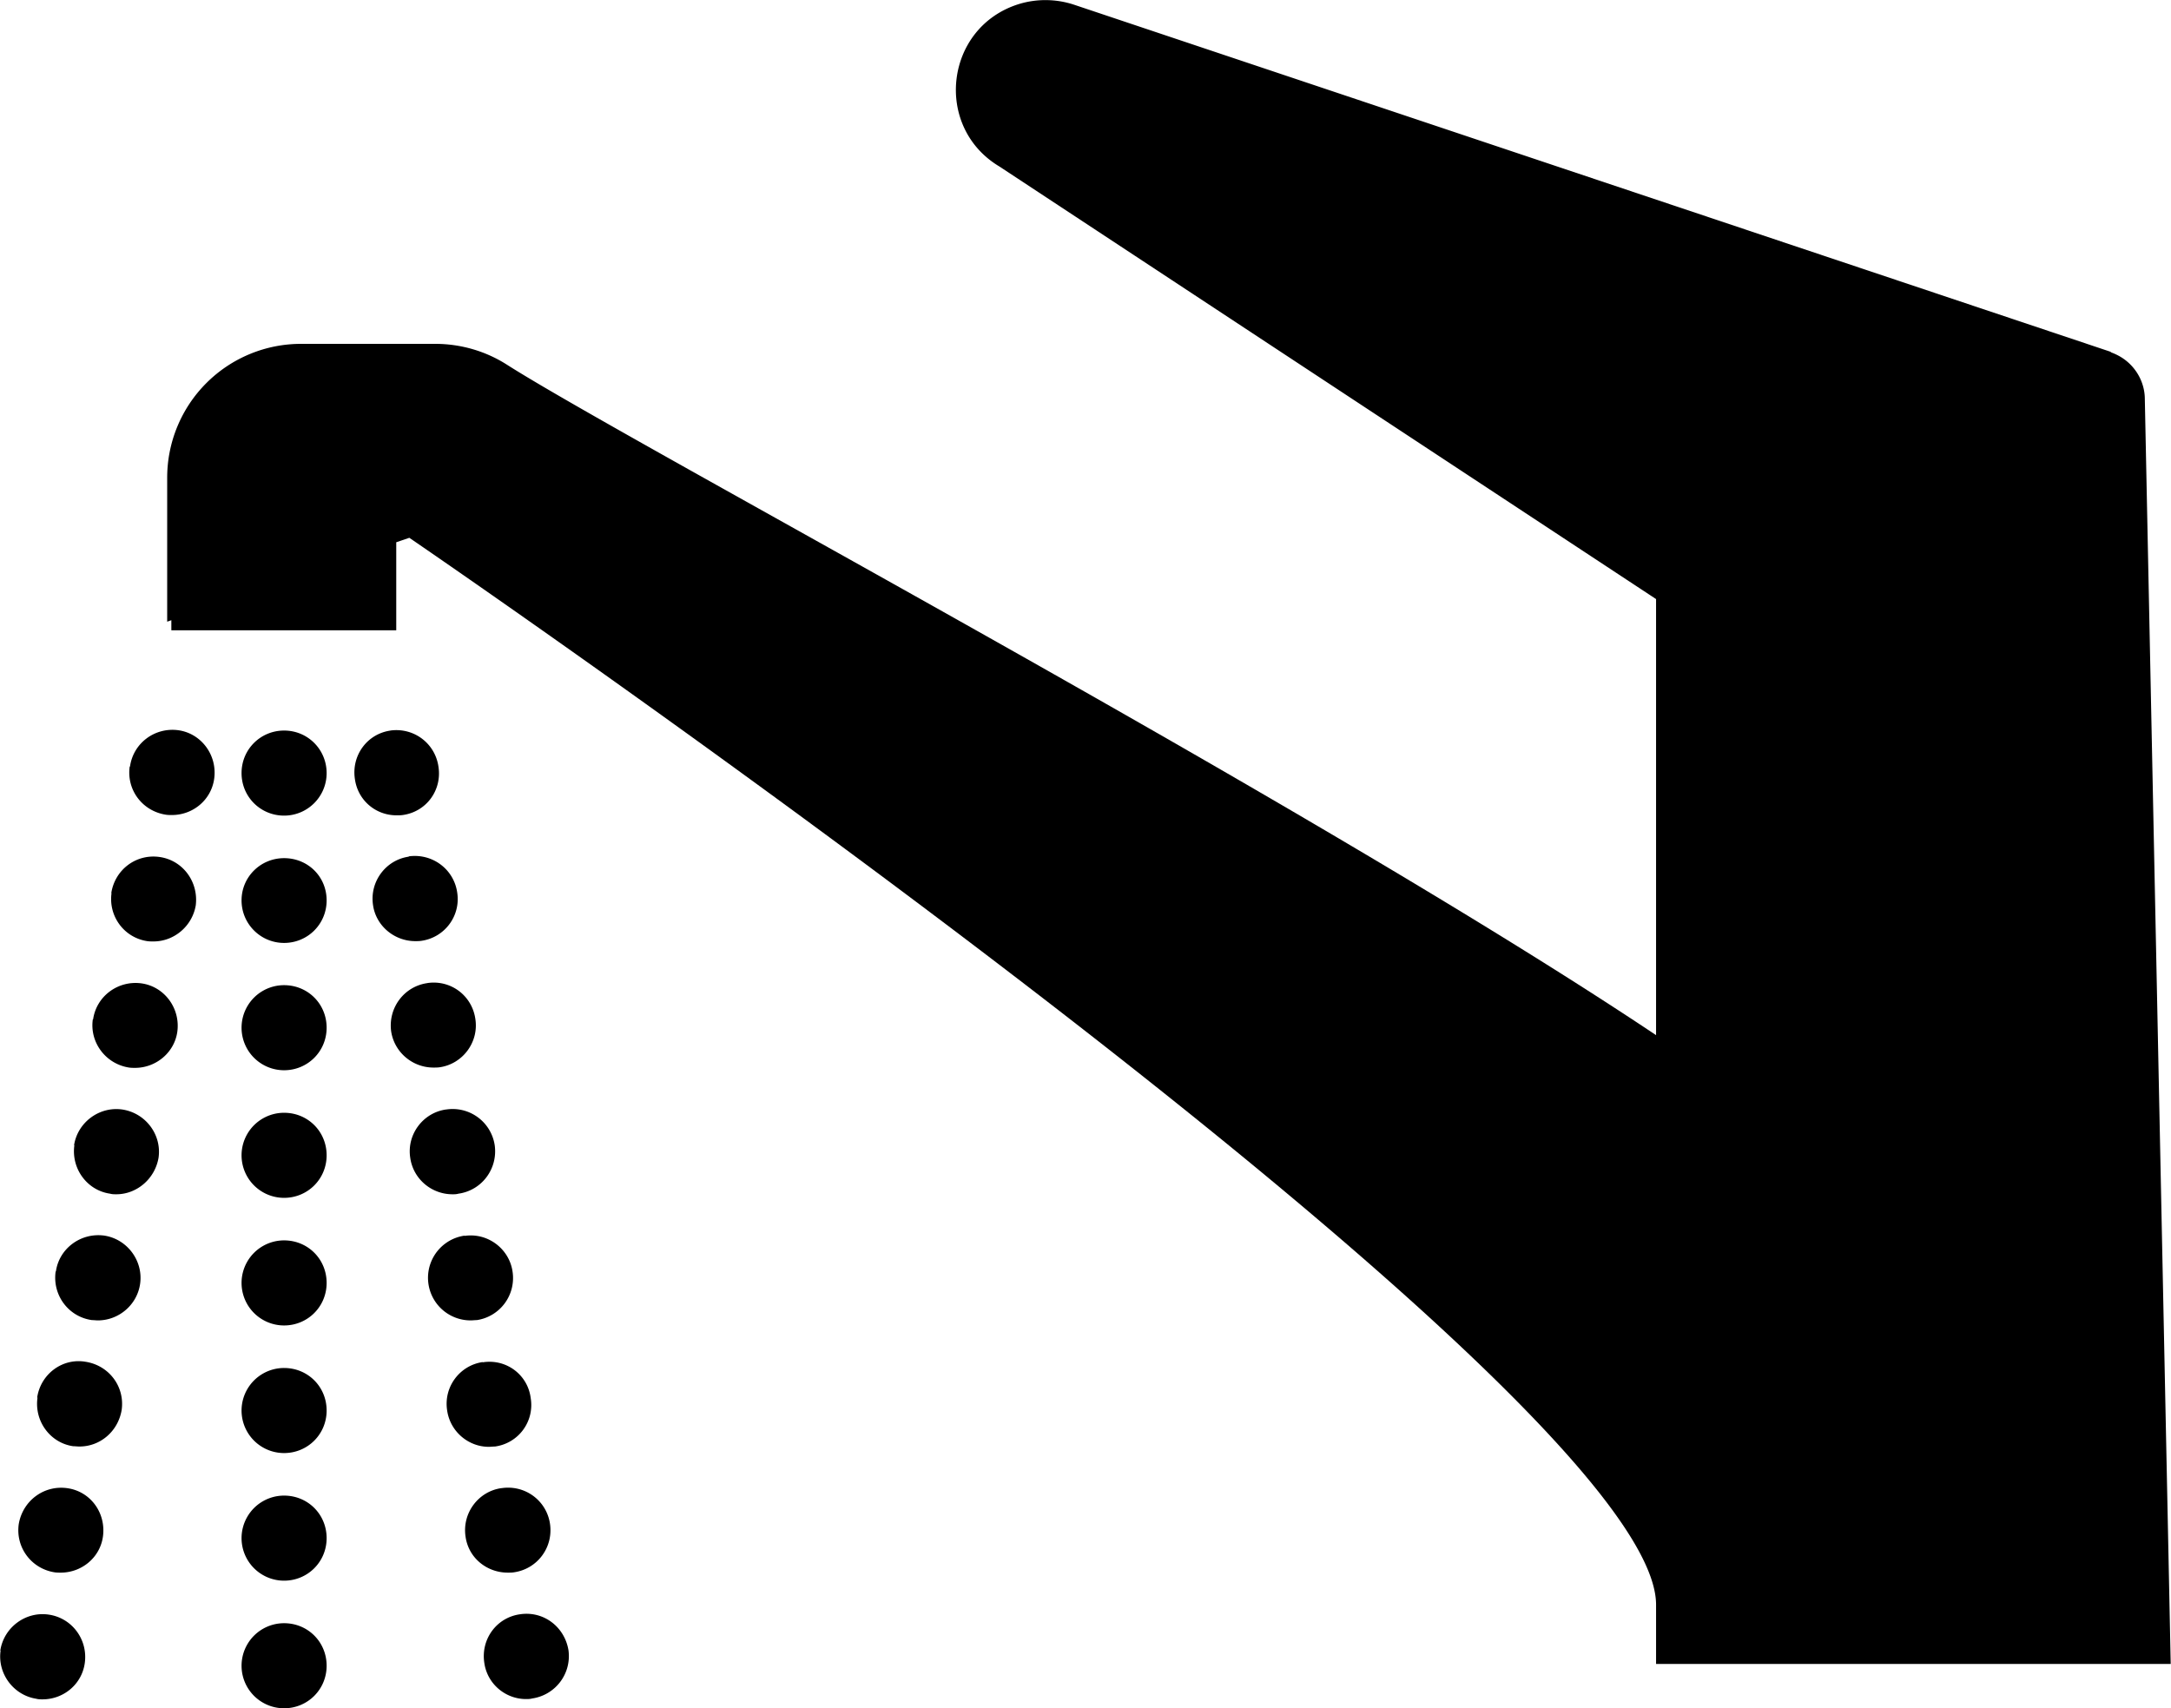
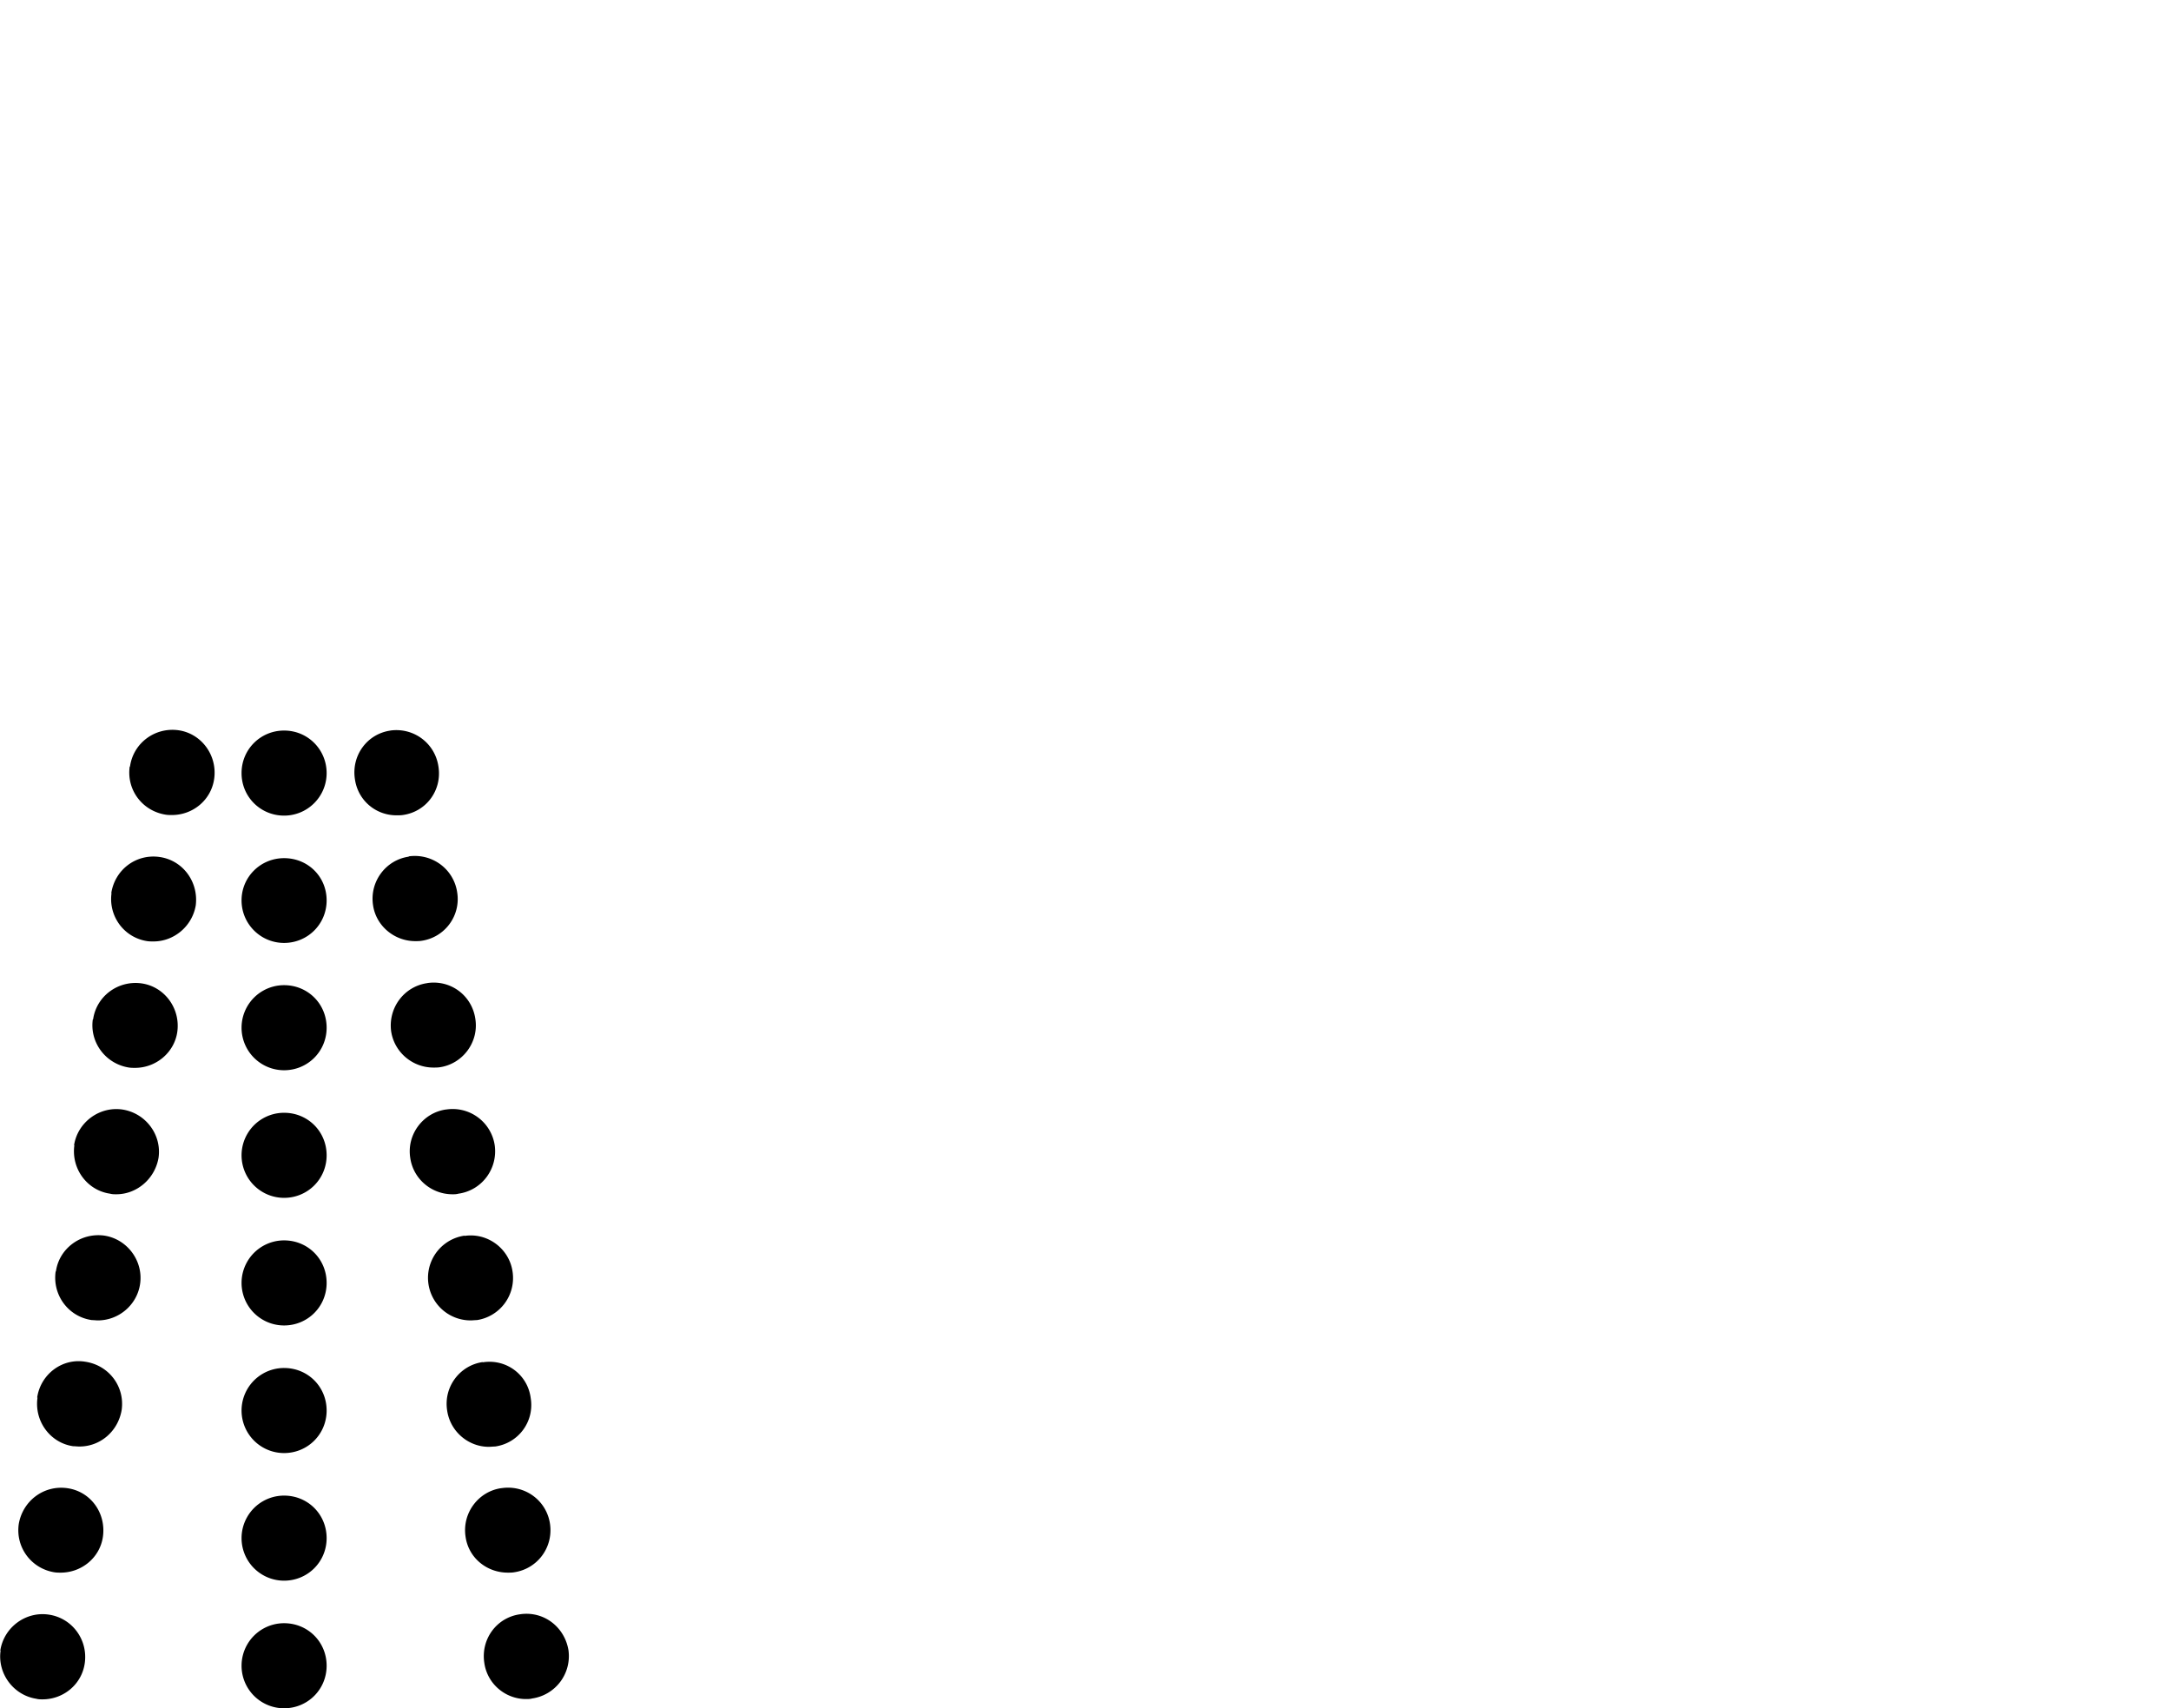
<svg xmlns="http://www.w3.org/2000/svg" id="Layer_2" viewBox="0 0 72.98 57.43">
  <g id="_ボタン">
    <path d="M9.55 50.28a1.43 1.43 0 100 2.86c.79 0 1.43-.63 1.43-1.43s-.63-1.43-1.43-1.43zM9.55 41.7a1.43 1.43 0 100 2.86c.79 0 1.43-.63 1.43-1.43s-.63-1.43-1.43-1.43zM9.55 33.12a1.43 1.43 0 100 2.86c.79 0 1.43-.63 1.43-1.43s-.63-1.43-1.43-1.43zM9.55 54.57a1.43 1.43 0 100 2.86c.79 0 1.43-.63 1.43-1.43s-.63-1.43-1.43-1.43zM9.55 45.99a1.43 1.43 0 100 2.86c.79 0 1.43-.63 1.43-1.43s-.63-1.43-1.43-1.43zM9.55 24.56c-.79 0-1.43.63-1.43 1.43s.64 1.43 1.43 1.43 1.43-.64 1.43-1.43-.63-1.43-1.43-1.43zM9.55 28.85c-.79 0-1.43.63-1.43 1.42s.64 1.43 1.43 1.43 1.43-.63 1.43-1.43-.63-1.42-1.43-1.42zM9.55 37.41a1.43 1.43 0 100 2.86c.79 0 1.43-.63 1.43-1.43s-.63-1.43-1.43-1.43zM15.62 41.54a1.432 1.432 0 00.2 2.85c.07 0 .14-.01.21-.01a1.43 1.43 0 001.2-1.63c-.11-.77-.84-1.32-1.62-1.2zM16.28 55.9c.1.72.72 1.22 1.4 1.22.07 0 .14 0 .21-.02a1.44 1.44 0 001.22-1.62c-.13-.79-.84-1.33-1.63-1.21-.79.11-1.32.84-1.2 1.63zM16.23 45.79c-.77.11-1.32.83-1.2 1.62.1.72.72 1.23 1.4 1.23.07 0 .14-.01.21-.01.79-.11 1.33-.84 1.2-1.63-.1-.79-.83-1.33-1.62-1.2zM16.85 50.03c-.77.11-1.32.84-1.2 1.63.1.72.72 1.21 1.42 1.21.07 0 .14 0 .2-.01.79-.11 1.33-.83 1.22-1.62-.11-.79-.84-1.33-1.63-1.21zM14.99 37.3c-.77.11-1.32.84-1.2 1.62.1.72.72 1.23 1.42 1.23.07 0 .13 0 .2-.02.79-.11 1.33-.84 1.22-1.63A1.43 1.43 0 0015 37.3zM13.13 24.56c-.79.11-1.32.84-1.2 1.63.1.72.7 1.22 1.4 1.22.07 0 .14 0 .21-.01.79-.11 1.32-.83 1.2-1.62-.11-.79-.83-1.33-1.62-1.22zM13.74 28.8c-.77.11-1.32.84-1.2 1.63.1.7.72 1.21 1.42 1.21.07 0 .13 0 .2-.01.79-.11 1.33-.84 1.21-1.62-.11-.79-.84-1.33-1.63-1.22zM14.37 33.05c-.79.11-1.33.84-1.22 1.63.11.7.72 1.21 1.42 1.21.07 0 .14 0 .21-.01.77-.11 1.32-.84 1.2-1.62-.11-.79-.83-1.33-1.62-1.21zM3.12 34.27c-.11.77.43 1.5 1.22 1.62.07.01.14.01.2.01.7 0 1.32-.51 1.42-1.21.11-.79-.43-1.52-1.2-1.63-.79-.11-1.52.43-1.63 1.21zM4.36 25.77c-.11.79.43 1.5 1.22 1.62.07.01.13.01.2.01.7 0 1.32-.5 1.42-1.22.11-.79-.43-1.52-1.2-1.63-.79-.11-1.52.43-1.63 1.22zM.63 51.24c-.11.79.43 1.5 1.21 1.62.07.01.14.01.2.01.7 0 1.32-.5 1.42-1.21.11-.79-.41-1.52-1.2-1.63-.79-.11-1.5.43-1.63 1.21zM1.26 46.99c-.11.79.43 1.52 1.2 1.63.07 0 .14.01.21.01.7 0 1.3-.51 1.42-1.23.11-.79-.43-1.5-1.22-1.62-.77-.13-1.5.41-1.62 1.2zM1.87 42.75c-.11.79.43 1.52 1.22 1.63.07 0 .14.01.2.01.7 0 1.32-.52 1.42-1.23.11-.77-.43-1.5-1.2-1.62-.79-.11-1.52.43-1.63 1.2zM.02 55.49c-.11.77.43 1.5 1.2 1.62.07.02.14.02.21.02.7 0 1.32-.5 1.42-1.22.11-.79-.43-1.52-1.22-1.63-.77-.11-1.5.43-1.62 1.21zM2.5 38.5c-.11.79.43 1.52 1.2 1.63.07.02.14.02.21.02.69 0 1.3-.52 1.42-1.23.11-.77-.43-1.5-1.22-1.62-.77-.11-1.5.43-1.62 1.2zM3.75 30.02c-.11.77.41 1.5 1.2 1.62.07.01.14.01.21.01.69 0 1.3-.51 1.42-1.21.1-.79-.43-1.52-1.22-1.63-.79-.11-1.5.43-1.62 1.22z" />
-     <path d="M70.96 11.83L36.11.16c-.6-.2-1.26-.21-1.87-.02-2.48.78-2.87 4.13-.64 5.46l22.07 14.54V34.8C44 27 21.2 14.91 17.04 12.26c-.72-.46-1.56-.7-2.41-.7h-4.51a4.5 4.5 0 00-4.5 4.5v4.84l.14-.05v.34h7.56v-2.96l.44-.15s41.91 28.61 41.91 35.87v1.99h17.3l-.87-42.52c0-.44-.18-.86-.49-1.17-.19-.19-.41-.32-.66-.41z" />
  </g>
</svg>